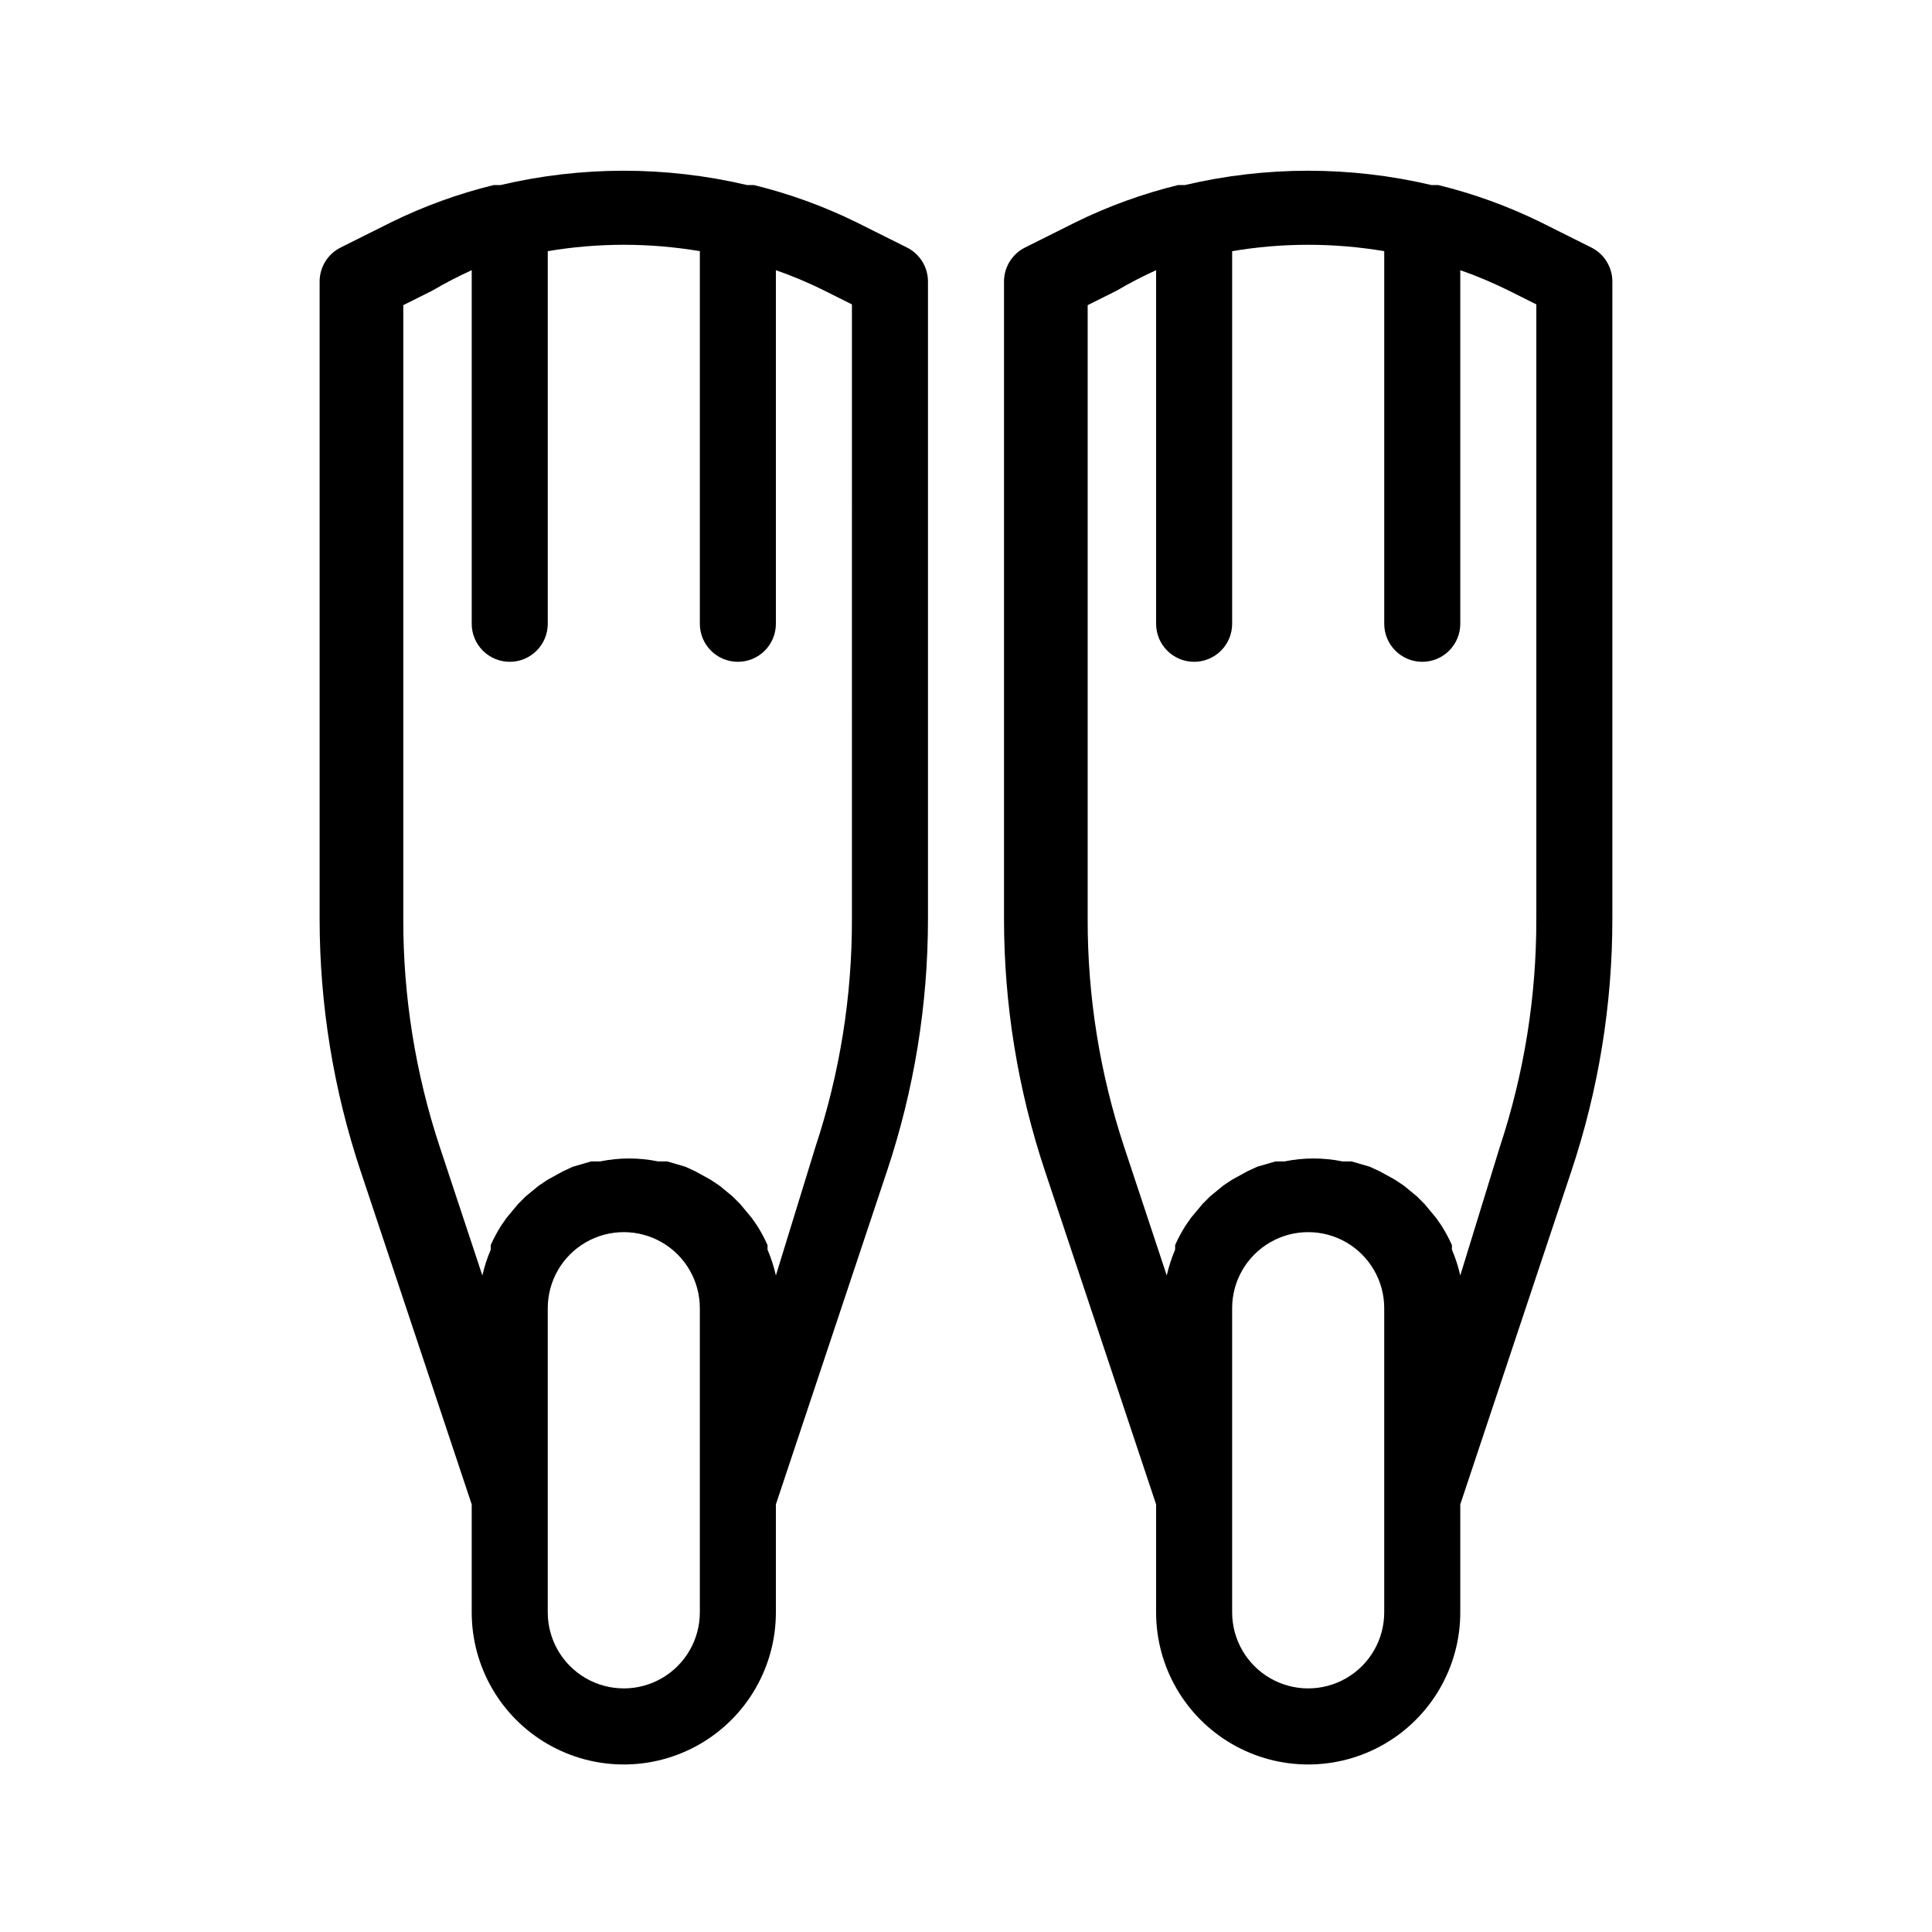
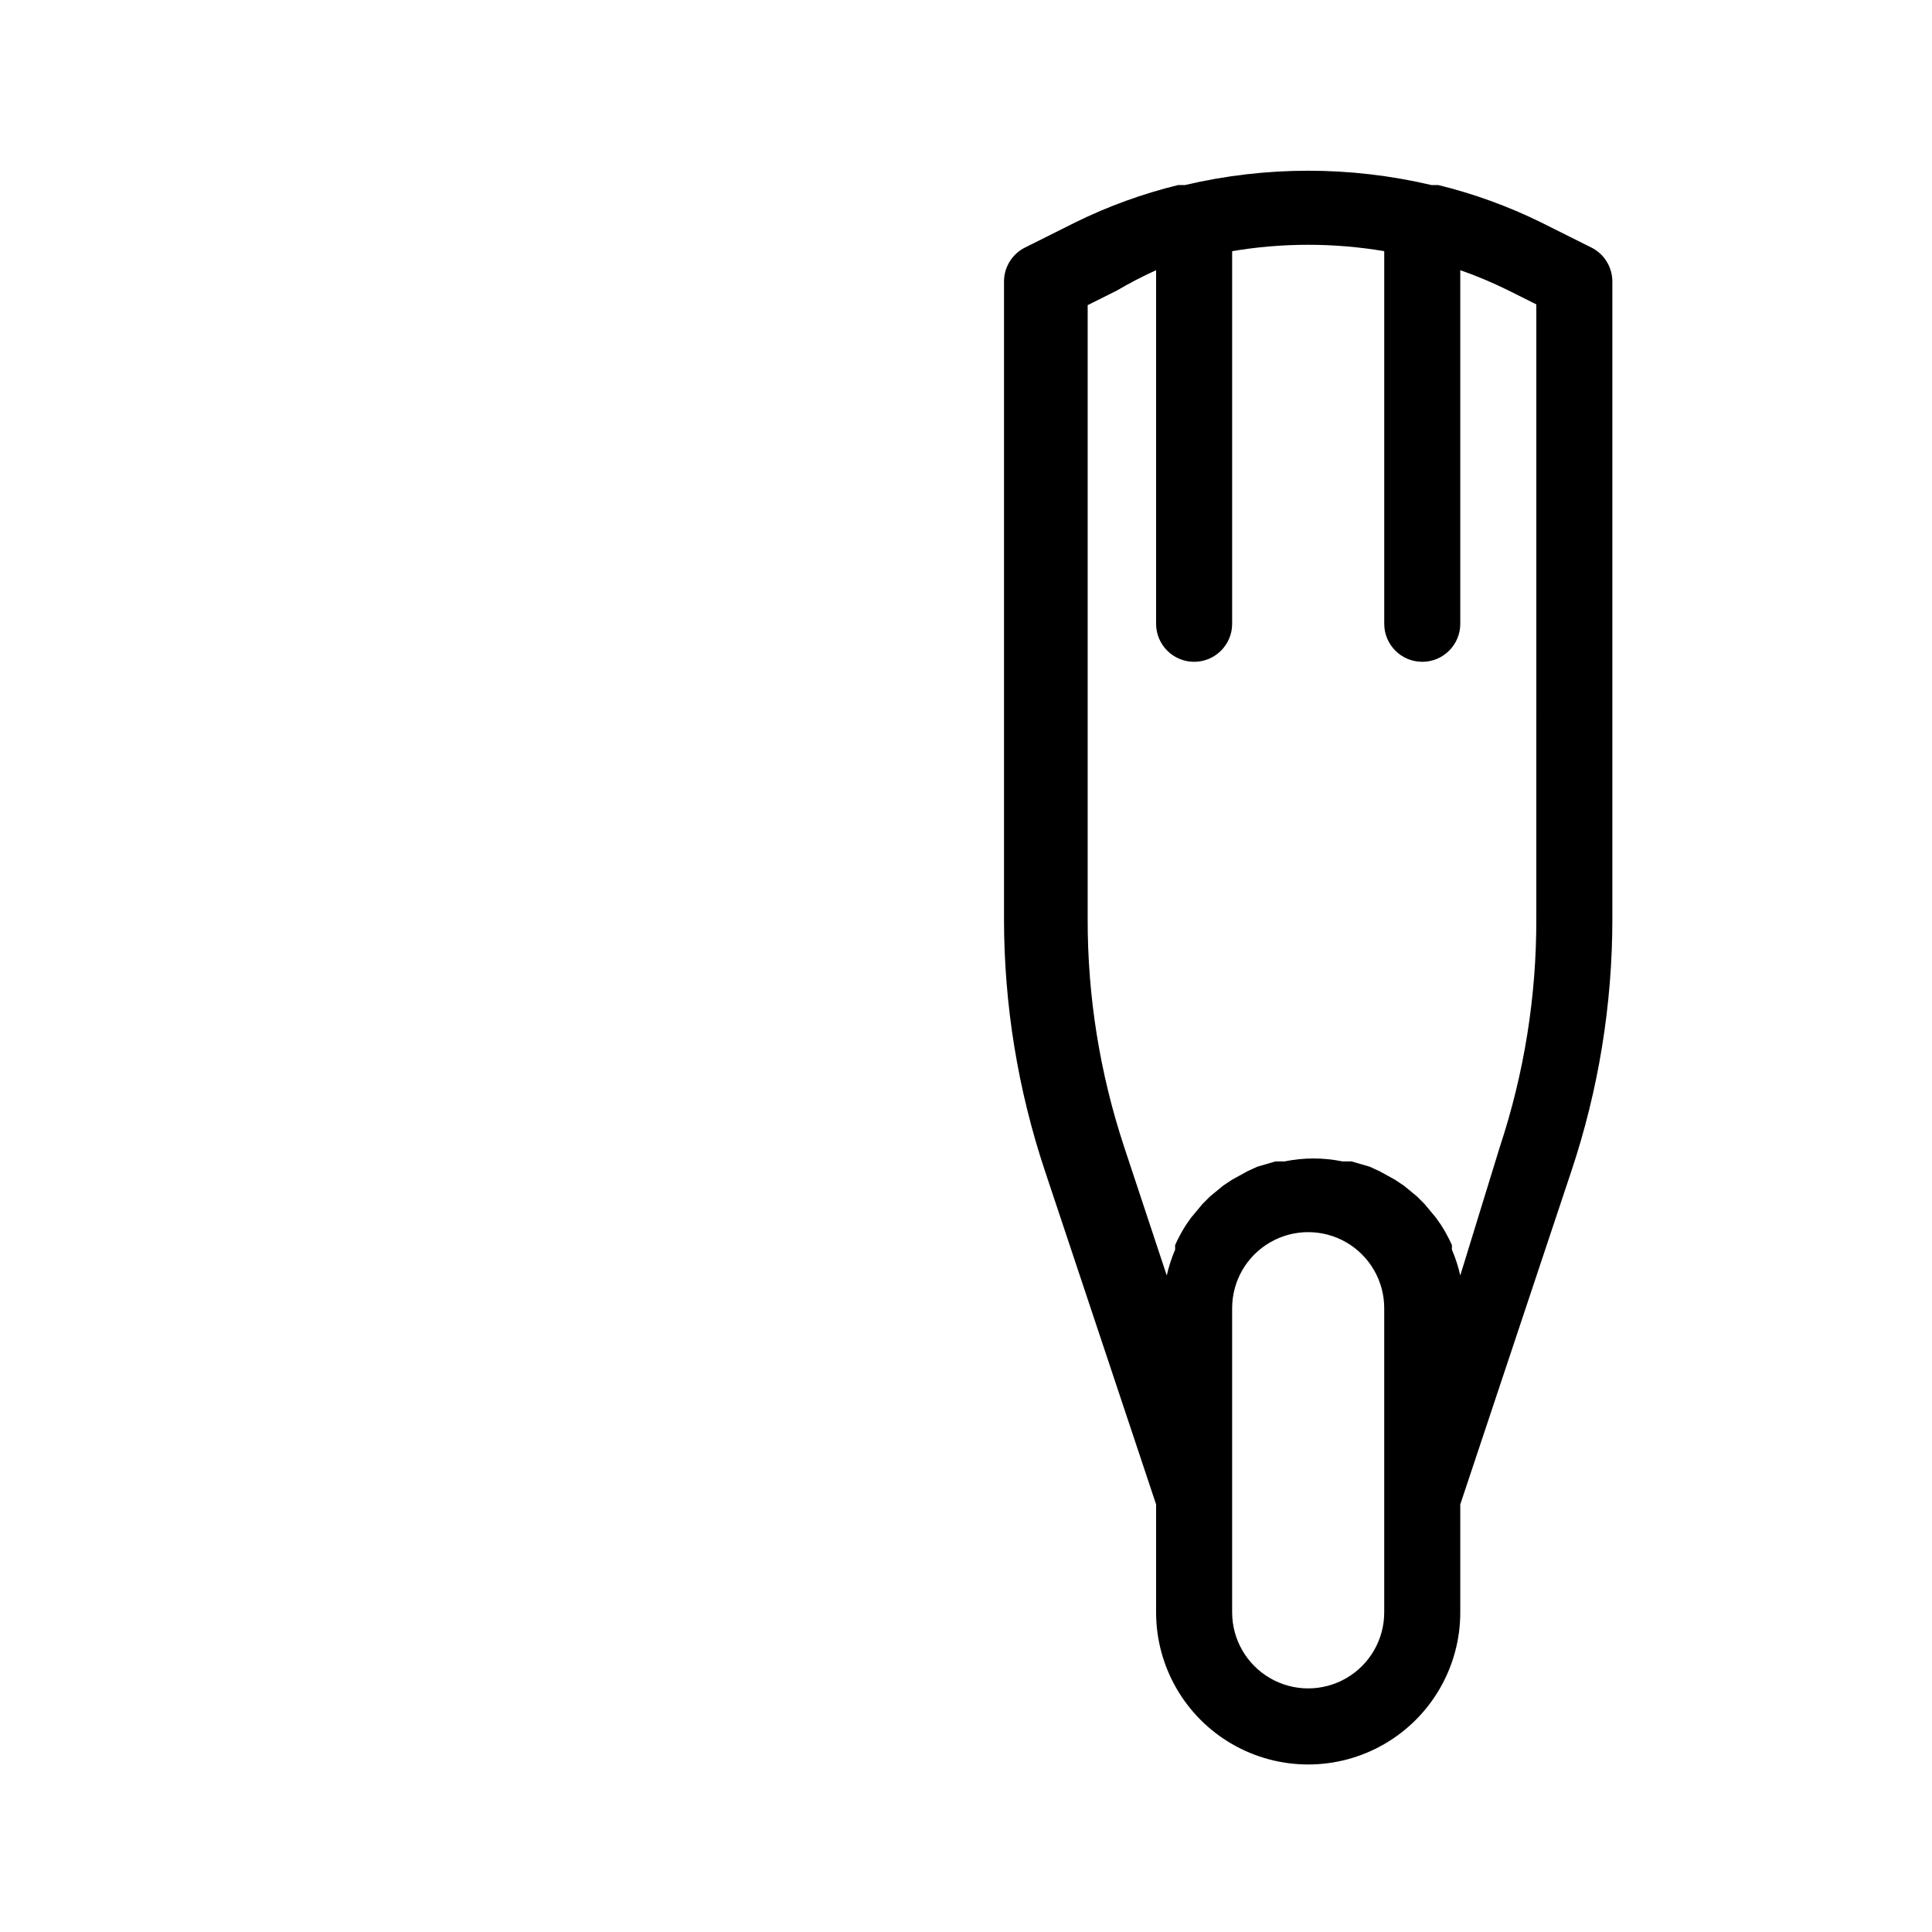
<svg xmlns="http://www.w3.org/2000/svg" fill="#000000" width="800px" height="800px" version="1.1" viewBox="144 144 512 512">
  <g>
    <path d="m565.65 209.56-13.301-6.648c-8.684-4.269-17.809-7.578-27.207-9.875h-1.812c-21.473-5.055-43.824-5.055-65.293 0h-1.816c-9.398 2.297-18.52 5.606-27.203 9.875l-13.301 6.648c-3.461 1.695-5.652 5.215-5.644 9.07v168.88c0 22.742 3.676 45.336 10.883 66.906l29.422 88.266v28.617c0 14.398 7.684 27.707 20.152 34.906 12.473 7.199 27.836 7.199 40.305 0 12.473-7.199 20.152-20.508 20.152-34.906v-28.617l29.422-88.266c7.211-21.57 10.887-44.164 10.883-66.906v-168.88c0.008-3.856-2.184-7.375-5.641-9.07zm-54.816 361.73c0 7.199-3.84 13.852-10.074 17.453-6.238 3.602-13.918 3.602-20.152 0-6.238-3.602-10.078-10.254-10.078-17.453v-80.609c0-7.199 3.84-13.852 10.078-17.453 6.234-3.598 13.914-3.598 20.152 0 6.234 3.602 10.074 10.254 10.074 17.453zm40.305-183.79c0.051 20.543-3.215 40.957-9.672 60.457l-10.48 34.059c-0.531-2.348-1.273-4.641-2.215-6.852v-1.211c-0.812-1.812-1.754-3.562-2.824-5.238l-1.41-2.016-3.023-3.629-2.016-2.016-3.426-2.82-2.418-1.613-4.031-2.215-2.621-1.211-4.836-1.41h-2.418 0.004c-5.055-1.035-10.266-1.035-15.316 0h-2.418l-4.836 1.41-2.621 1.211-4.031 2.215-2.418 1.613-3.426 2.82-2.016 2.016-3.023 3.629-1.41 2.016c-1.066 1.676-2.012 3.426-2.82 5.238v1.211c-0.941 2.211-1.684 4.504-2.219 6.852l-11.285-34.059c-6.453-19.5-9.719-39.914-9.672-60.457v-162.63l7.656-3.828c3.398-1.996 6.894-3.812 10.48-5.441v93.707c0 5.566 4.512 10.078 10.078 10.078 5.562 0 10.074-4.512 10.074-10.078v-98.746c13.34-2.254 26.965-2.254 40.305 0v98.746c0 5.566 4.512 10.078 10.078 10.078 5.562 0 10.074-4.512 10.074-10.078v-93.707c4.266 1.492 8.441 3.242 12.496 5.238l7.656 3.828z" />
-     <path d="m384.28 209.56-13.301-6.648c-8.688-4.269-17.809-7.578-27.207-9.875h-1.812c-21.473-5.055-43.824-5.055-65.297 0h-1.812c-9.398 2.297-18.52 5.606-27.203 9.875l-13.301 6.648c-3.461 1.695-5.652 5.215-5.644 9.07v168.88c0 22.742 3.676 45.336 10.883 66.906l29.422 88.266v28.617c0 14.398 7.684 27.707 20.152 34.906s27.836 7.199 40.305 0 20.152-20.508 20.152-34.906v-28.617l29.422-88.266c7.211-21.57 10.887-44.164 10.883-66.906v-168.88c0.008-3.856-2.184-7.375-5.641-9.07zm-54.816 361.73c0 7.199-3.84 13.852-10.074 17.453-6.238 3.602-13.918 3.602-20.152 0-6.238-3.602-10.078-10.254-10.078-17.453v-80.609c0-7.199 3.84-13.852 10.078-17.453 6.234-3.598 13.914-3.598 20.152 0 6.234 3.602 10.074 10.254 10.074 17.453zm40.305-183.79c0.051 20.543-3.215 40.957-9.672 60.457l-10.48 34.059c-0.531-2.348-1.273-4.641-2.215-6.852v-1.211c-0.812-1.812-1.754-3.562-2.824-5.238l-1.41-2.016-3.023-3.629-2.016-2.016-3.426-2.82-2.418-1.613-4.031-2.215-2.621-1.211-4.836-1.41h-2.418 0.004c-5.055-1.035-10.266-1.035-15.316 0h-2.418l-4.836 1.41-2.621 1.211-4.031 2.215-2.418 1.613-3.426 2.82-2.016 2.016-3.023 3.629-1.41 2.016c-1.066 1.676-2.012 3.426-2.82 5.238v1.211c-0.941 2.211-1.684 4.504-2.219 6.852l-11.285-34.059c-6.453-19.5-9.719-39.914-9.672-60.457v-162.63l7.656-3.828c3.398-1.996 6.894-3.812 10.48-5.441v93.707c0 5.566 4.512 10.078 10.078 10.078 5.562 0 10.074-4.512 10.074-10.078v-98.746c13.34-2.254 26.965-2.254 40.305 0v98.746c0 5.566 4.512 10.078 10.078 10.078 5.562 0 10.074-4.512 10.074-10.078v-93.707c4.266 1.492 8.438 3.242 12.496 5.238l7.656 3.828z" />
  </g>
</svg>